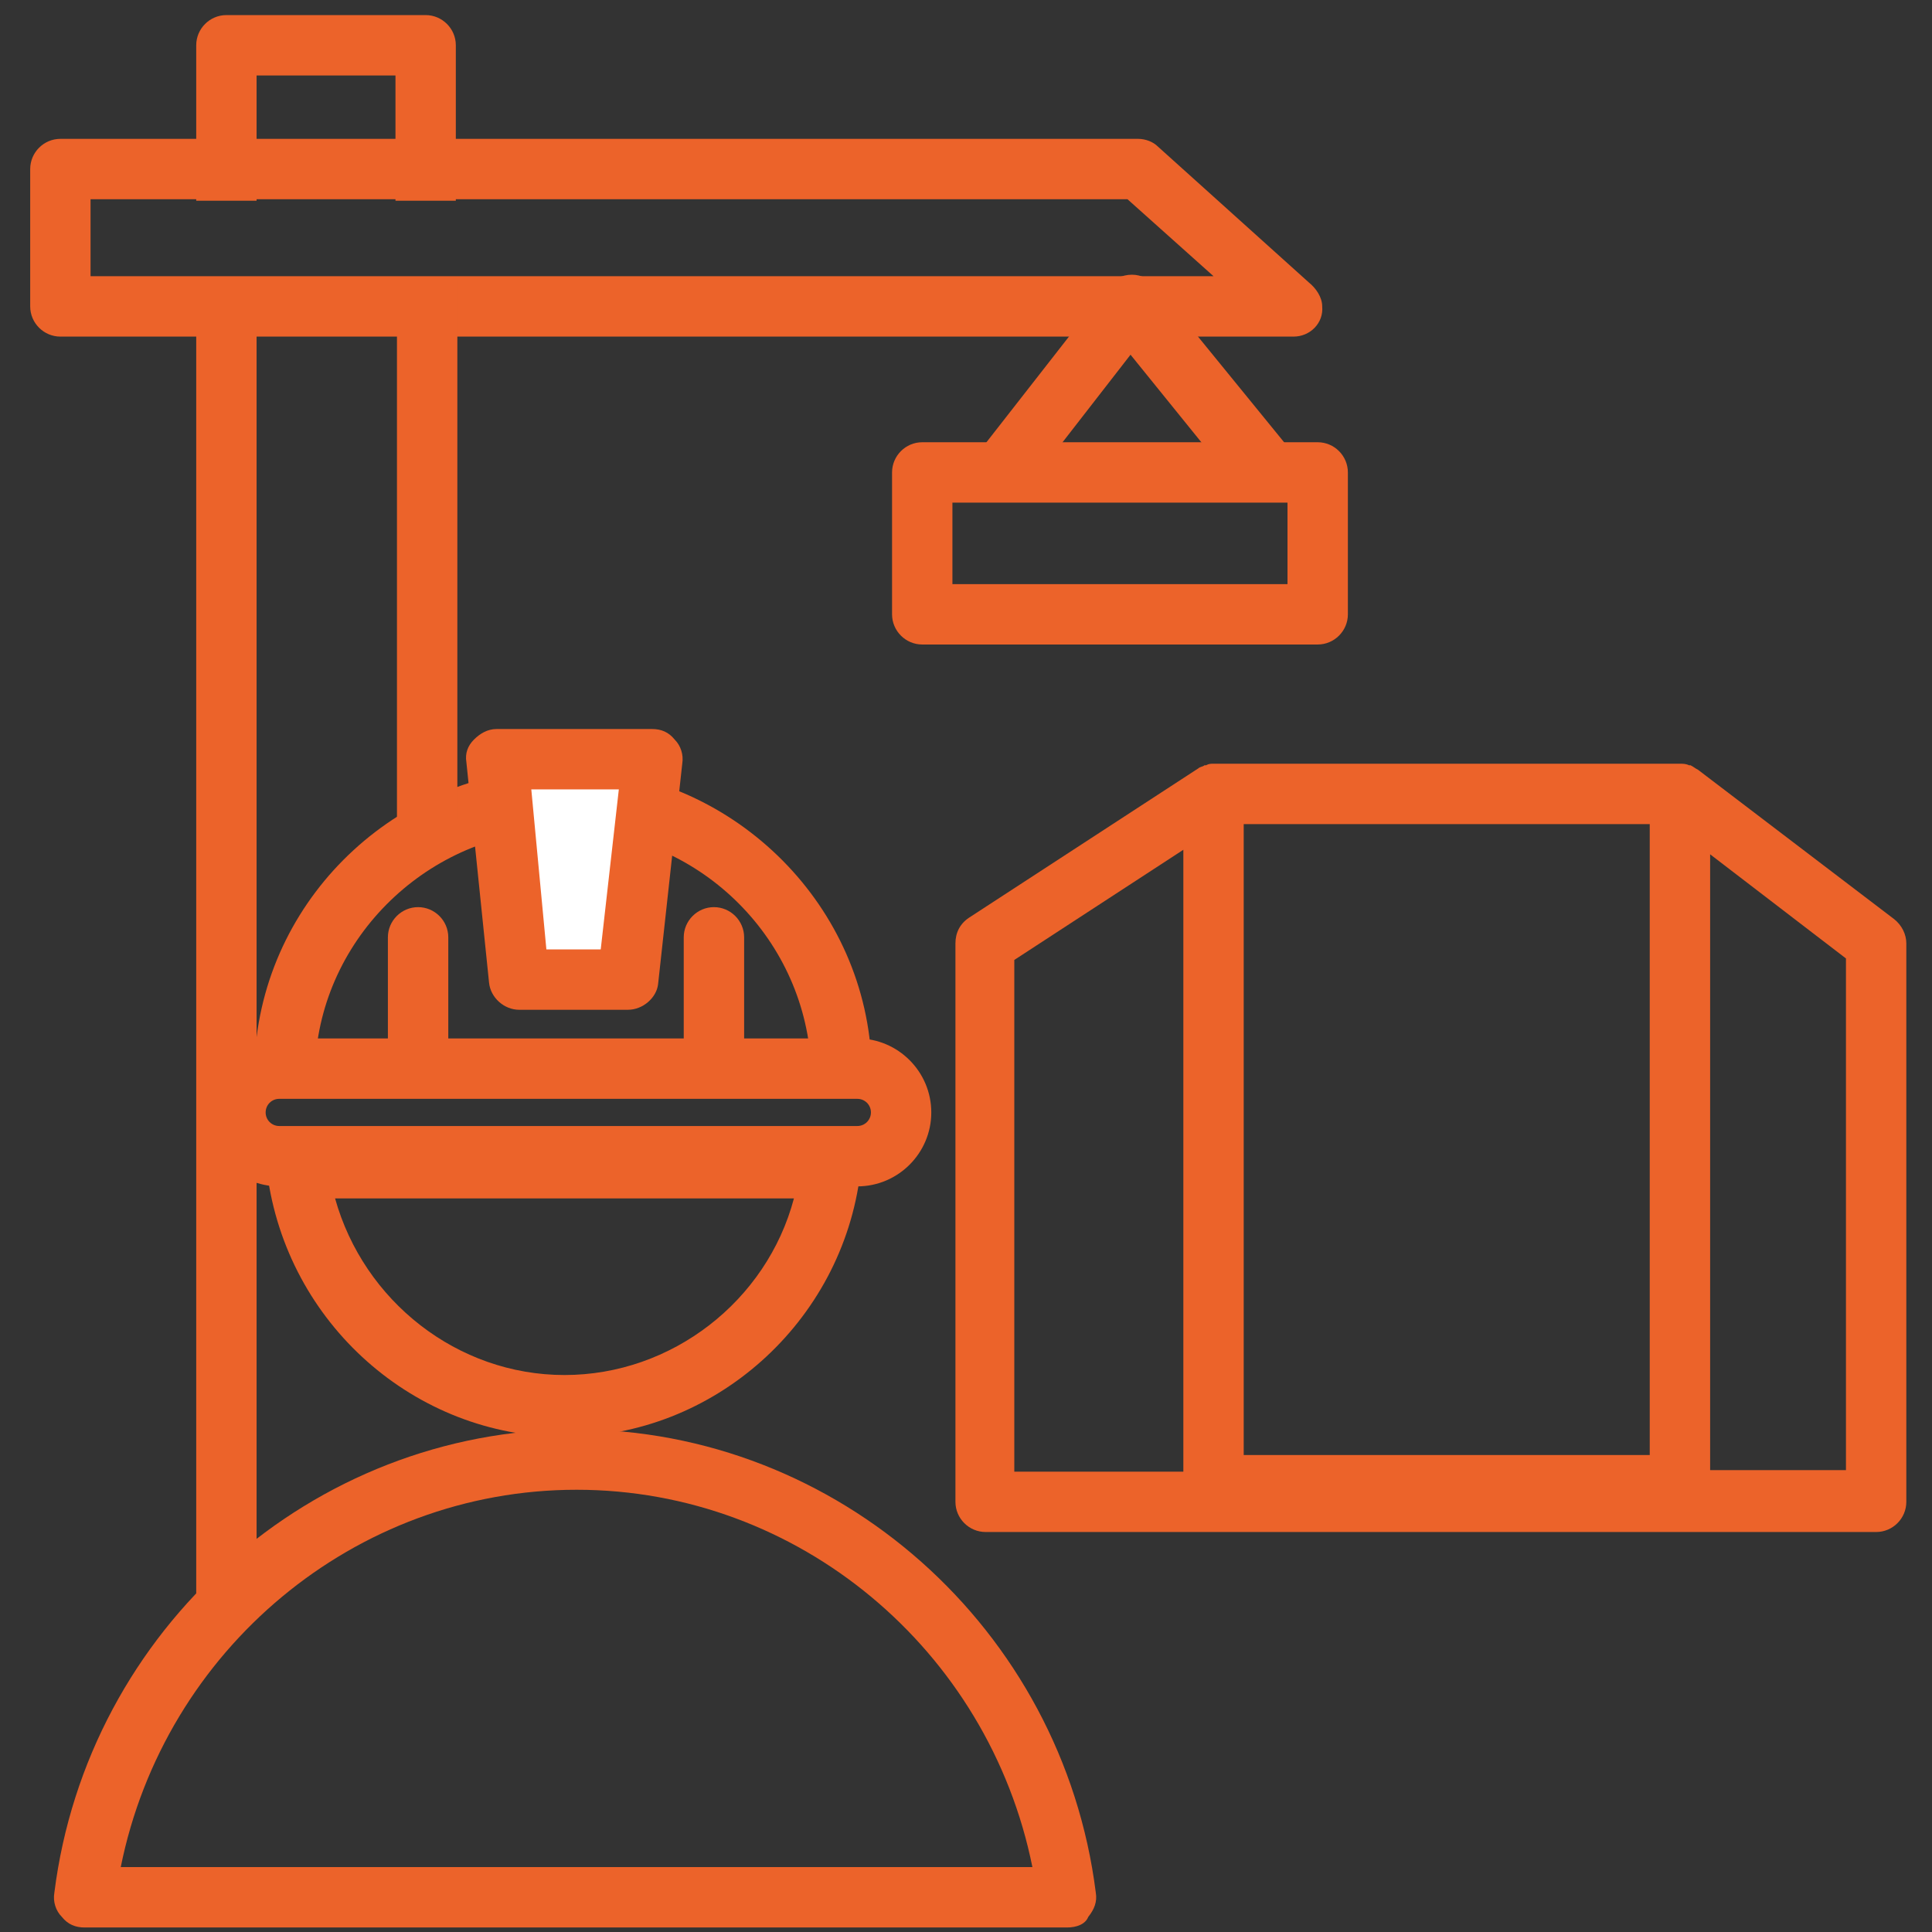
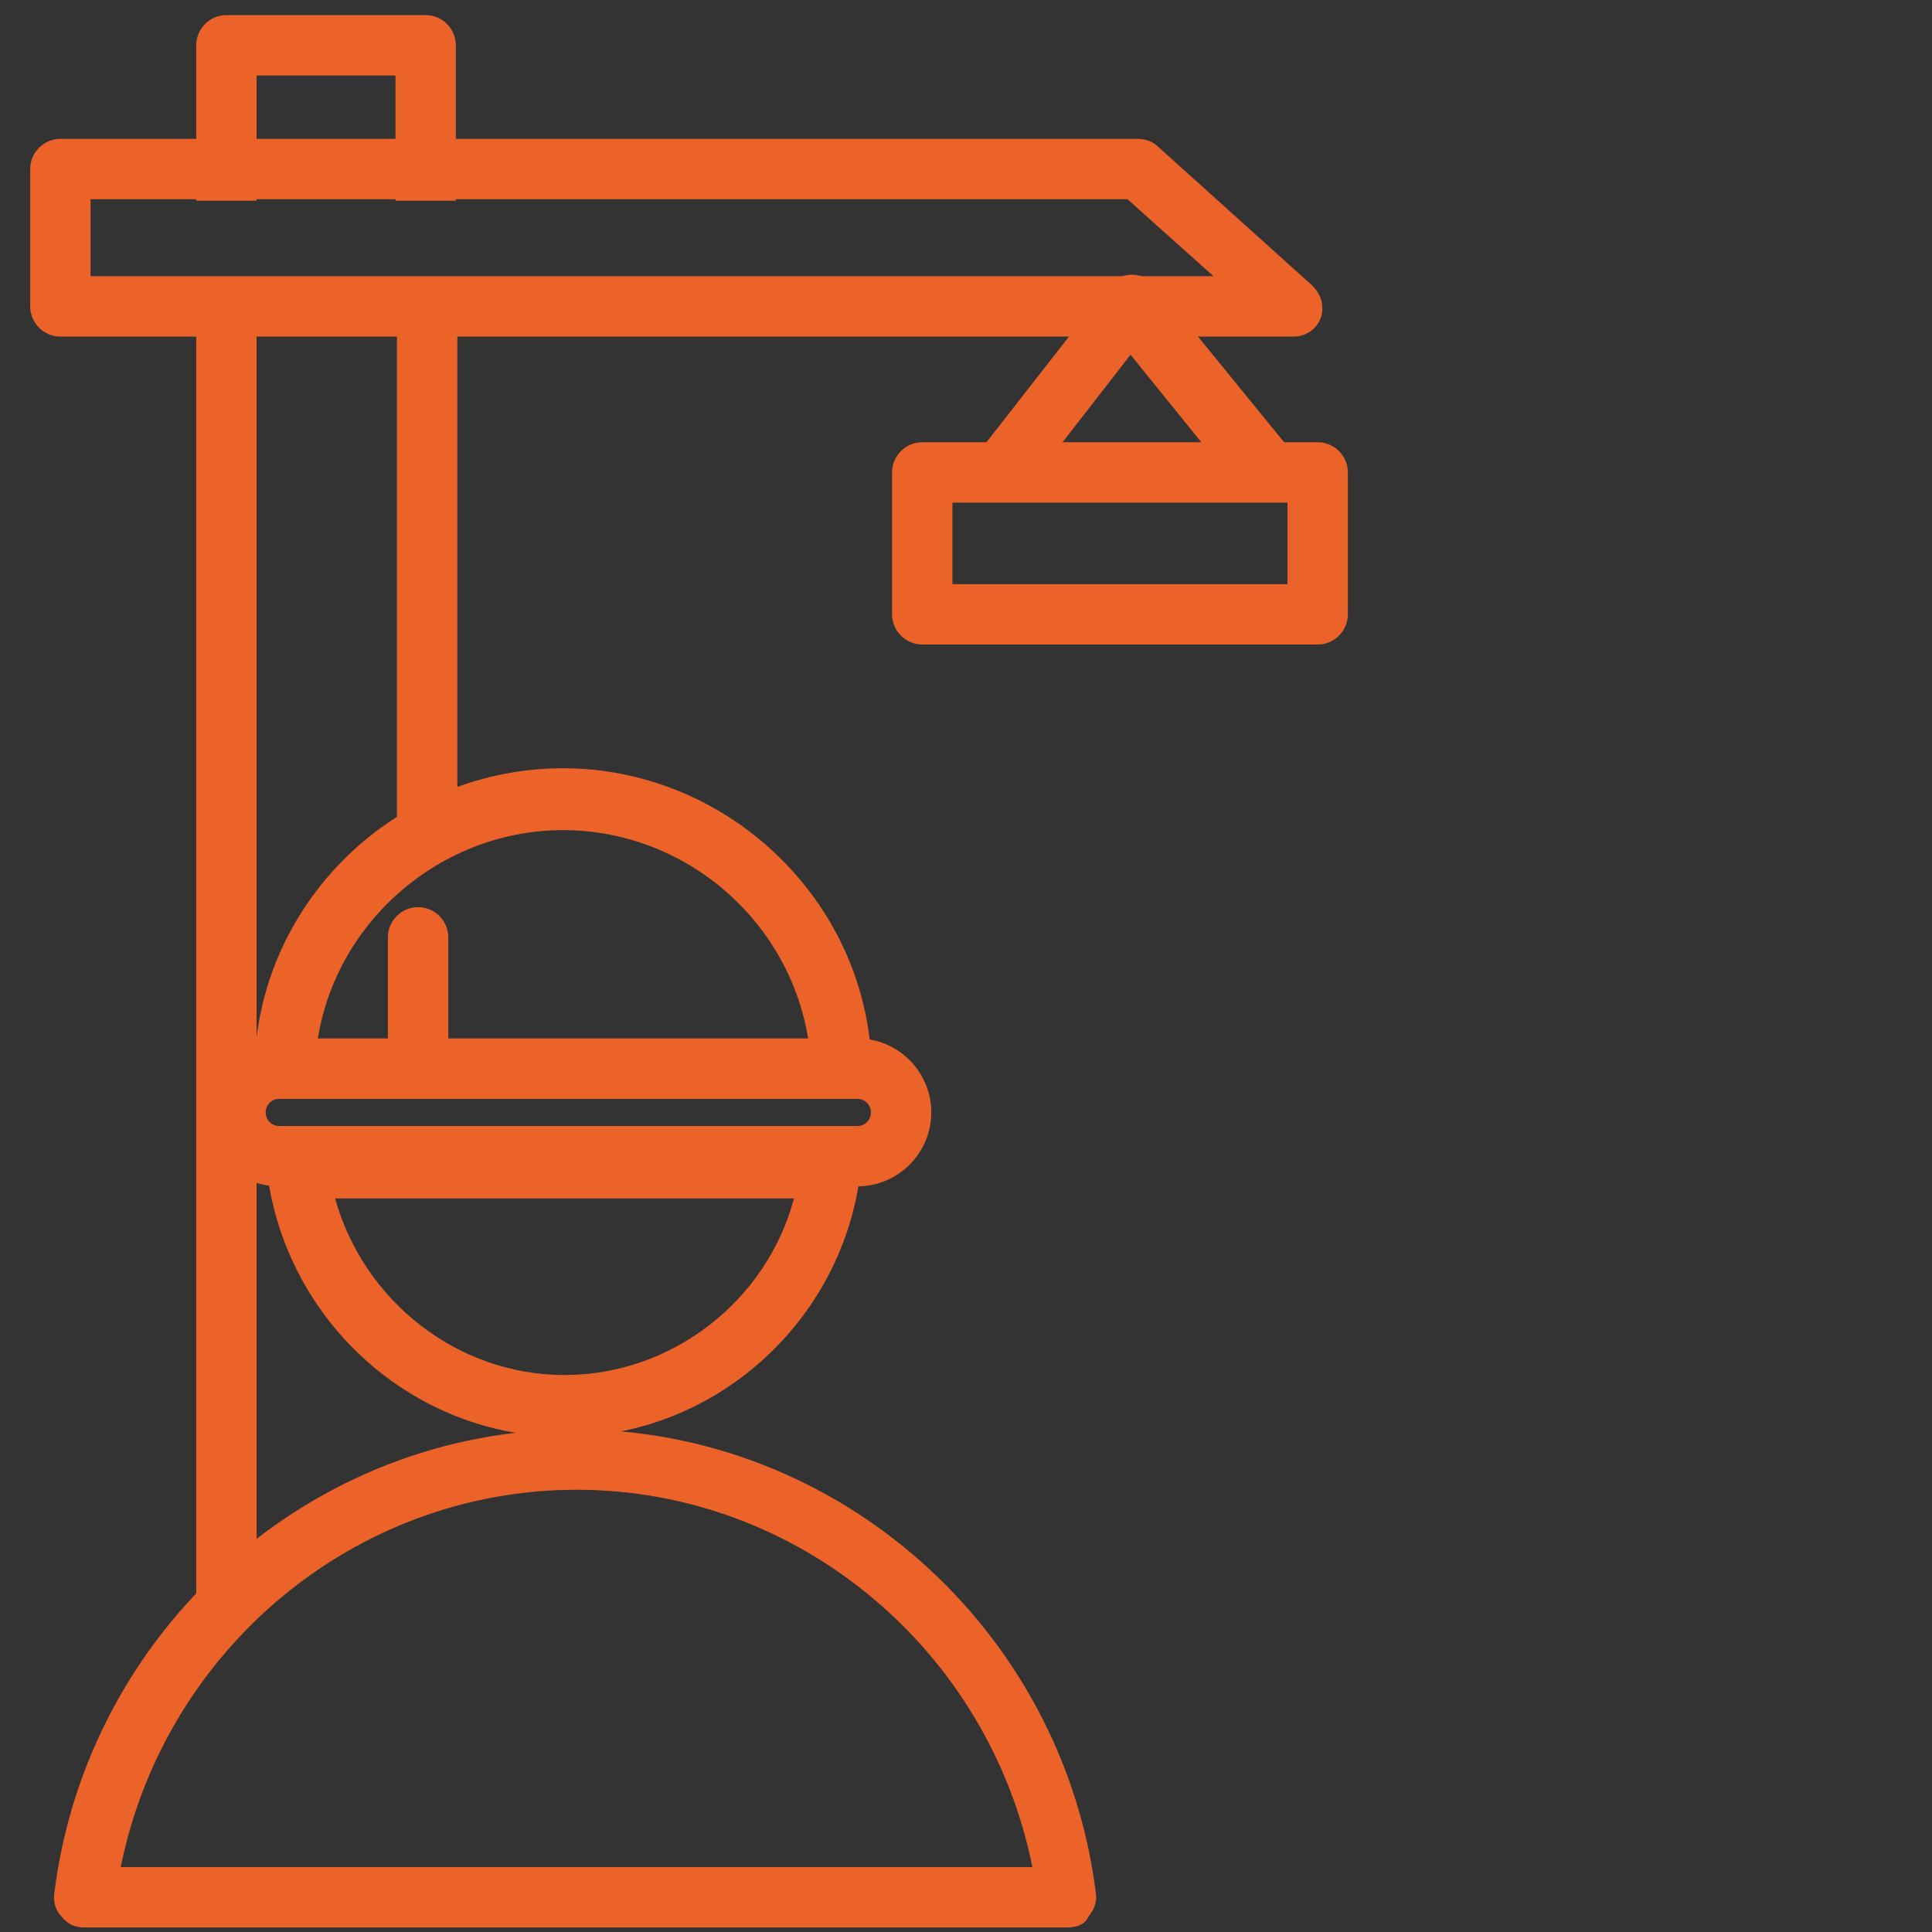
<svg xmlns="http://www.w3.org/2000/svg" width="62" height="62" viewBox="0 0 62 62" fill="none">
  <rect x="0" y="0" width="62" height="62" fill="#333333" stroke="none" />
  <g id="icon stroitely" clip-path="url(#clip0_1215_4056)">
-     <path id="Vector" d="M60.789 29.499L54.492 24.703C54.395 24.655 54.347 24.606 54.25 24.558H54.202C54.105 24.509 54.008 24.509 53.911 24.509H38.944C38.847 24.509 38.798 24.509 38.702 24.558H38.653C38.605 24.606 38.508 24.606 38.459 24.655L31.097 29.45C30.806 29.644 30.661 29.934 30.661 30.274V48.196C30.661 48.728 31.097 49.164 31.63 49.164H60.208C60.741 49.164 61.176 48.728 61.176 48.196V30.274C61.176 29.983 61.031 29.692 60.789 29.499ZM52.942 26.447V46.694H39.912V26.447H52.942ZM32.55 30.806L37.975 27.27V47.227H32.55V30.806ZM59.239 47.178H54.88V27.416L59.239 30.758V47.178Z" fill="#EC632A" />
    <path id="Vector_2" d="M41.511 10.802H1.938C1.405 10.802 0.969 10.366 0.969 9.833V5.425C0.969 4.892 1.405 4.456 1.938 4.456H36.522C36.764 4.456 37.006 4.553 37.152 4.698L41.995 9.058C42.237 9.252 42.431 9.542 42.431 9.833C42.48 10.366 42.044 10.802 41.511 10.802ZM2.906 8.864H38.944L36.183 6.394H2.906V8.864Z" fill="#EC632A" />
    <path id="Vector_3" d="M40.542 16.033C40.252 16.033 39.961 15.887 39.767 15.694L36.28 11.383L33.083 15.5C32.744 15.936 32.163 15.984 31.727 15.645C31.291 15.306 31.242 14.725 31.581 14.289L35.553 9.203C35.747 8.961 35.989 8.816 36.328 8.816C36.619 8.816 36.91 8.961 37.103 9.155L41.366 14.386C41.705 14.822 41.656 15.403 41.221 15.742C40.978 15.984 40.785 16.033 40.542 16.033Z" fill="#EC632A" />
    <path id="Vector_4" d="M42.286 20.683H29.596C29.063 20.683 28.627 20.247 28.627 19.714V15.161C28.627 14.628 29.063 14.192 29.596 14.192H42.286C42.819 14.192 43.255 14.628 43.255 15.161V19.714C43.255 20.247 42.819 20.683 42.286 20.683ZM30.564 18.745H41.317V16.13H30.564V18.745Z" fill="#EC632A" />
    <path id="Vector_5" d="M34.245 61.855H2.713C2.422 61.855 2.18 61.758 1.986 61.516C1.792 61.322 1.695 61.031 1.744 60.741C2.809 52.264 10.027 45.87 18.455 45.87C26.883 45.87 34.1 52.264 35.166 60.741C35.214 61.031 35.117 61.273 34.923 61.516C34.827 61.758 34.536 61.855 34.245 61.855ZM3.875 59.917H33.131C31.727 52.942 25.623 47.808 18.503 47.808C11.383 47.808 5.28 52.942 3.875 59.917Z" fill="#EC632A" />
    <path id="Vector_6" d="M18.116 46.112C13.32 46.112 9.203 42.48 8.573 37.636C8.525 37.345 8.622 37.103 8.816 36.861C9.009 36.667 9.252 36.522 9.542 36.522H26.641C26.931 36.522 27.173 36.619 27.367 36.861C27.561 37.054 27.658 37.345 27.609 37.636C27.028 42.431 22.911 46.112 18.116 46.112ZM10.753 38.459C11.673 41.753 14.677 44.126 18.116 44.126C21.555 44.126 24.606 41.753 25.478 38.459H10.753Z" fill="#EC632A" />
    <path id="Vector_7" d="M9.155 34.826C9.106 34.826 9.106 34.826 9.058 34.826C8.525 34.778 8.138 34.294 8.186 33.761C8.573 28.626 12.933 24.654 18.067 24.654C23.202 24.654 27.561 28.675 27.948 33.761C27.997 34.294 27.609 34.778 27.077 34.826C26.544 34.875 26.059 34.487 26.011 33.955C25.672 29.837 22.184 26.64 18.067 26.64C13.95 26.64 10.414 29.886 10.123 34.003C10.123 34.439 9.688 34.826 9.155 34.826Z" fill="#EC632A" />
    <path id="Vector_8" d="M27.513 38.072H8.961C7.653 38.072 6.588 37.007 6.588 35.699C6.588 34.391 7.653 33.325 8.961 33.325H27.513C28.82 33.325 29.886 34.391 29.886 35.699C29.886 37.007 28.82 38.072 27.513 38.072ZM8.961 35.263C8.719 35.263 8.525 35.456 8.525 35.699C8.525 35.941 8.719 36.135 8.961 36.135H27.513C27.755 36.135 27.949 35.941 27.949 35.699C27.949 35.456 27.755 35.263 27.513 35.263H8.961Z" fill="#EC632A" />
    <path id="Vector_9" d="M13.417 35.117C12.884 35.117 12.448 34.681 12.448 34.149V30.08C12.448 29.547 12.884 29.111 13.417 29.111C13.95 29.111 14.386 29.547 14.386 30.08V34.149C14.386 34.681 13.95 35.117 13.417 35.117Z" fill="#EC632A" />
-     <path id="Vector_10" d="M22.911 35.117C22.378 35.117 21.942 34.681 21.942 34.149V30.08C21.942 29.547 22.378 29.111 22.911 29.111C23.444 29.111 23.88 29.547 23.88 30.08V34.149C23.88 34.681 23.444 35.117 22.911 35.117Z" fill="#EC632A" />
-     <path id="Vector_11" d="M20.15 31.436H16.663L15.936 24.364H20.925L20.15 31.436Z" fill="white" />
-     <path id="Vector_12" d="M20.15 32.405H16.663C16.178 32.405 15.742 32.017 15.694 31.533L14.967 24.461C14.919 24.171 15.016 23.928 15.209 23.735C15.403 23.541 15.645 23.395 15.936 23.395H20.925C21.216 23.395 21.458 23.492 21.652 23.735C21.845 23.928 21.942 24.219 21.894 24.51L21.119 31.581C21.07 32.017 20.634 32.405 20.15 32.405ZM17.534 30.467H19.278L19.859 25.333H17.05L17.534 30.467Z" fill="#EC632A" />
    <path id="Vector_13" d="M12.739 26.302C12.739 26.834 13.175 27.27 13.708 27.27C14.241 27.27 14.677 26.834 14.677 26.302V8.961H12.739V26.302Z" fill="#EC632A" />
-     <path id="Vector_14" d="M6.297 51.247C6.297 51.779 6.733 52.215 7.266 52.215C7.798 52.215 8.234 51.779 8.234 51.247V8.912H6.297V51.247Z" fill="#EC632A" />
+     <path id="Vector_14" d="M6.297 51.247C7.798 52.215 8.234 51.779 8.234 51.247V8.912H6.297V51.247Z" fill="#EC632A" />
    <path id="Vector_15" d="M8.234 2.422H12.691V6.442H14.628V1.453C14.628 0.92 14.192 0.484 13.659 0.484H7.266C6.733 0.484 6.297 0.92 6.297 1.453V6.442H8.234V2.422Z" fill="#EC632A" />
  </g>
  <defs>
    <clipPath id="clip0_1215_4056">
      <rect width="62" height="62" fill="white" />
    </clipPath>
  </defs>
</svg>